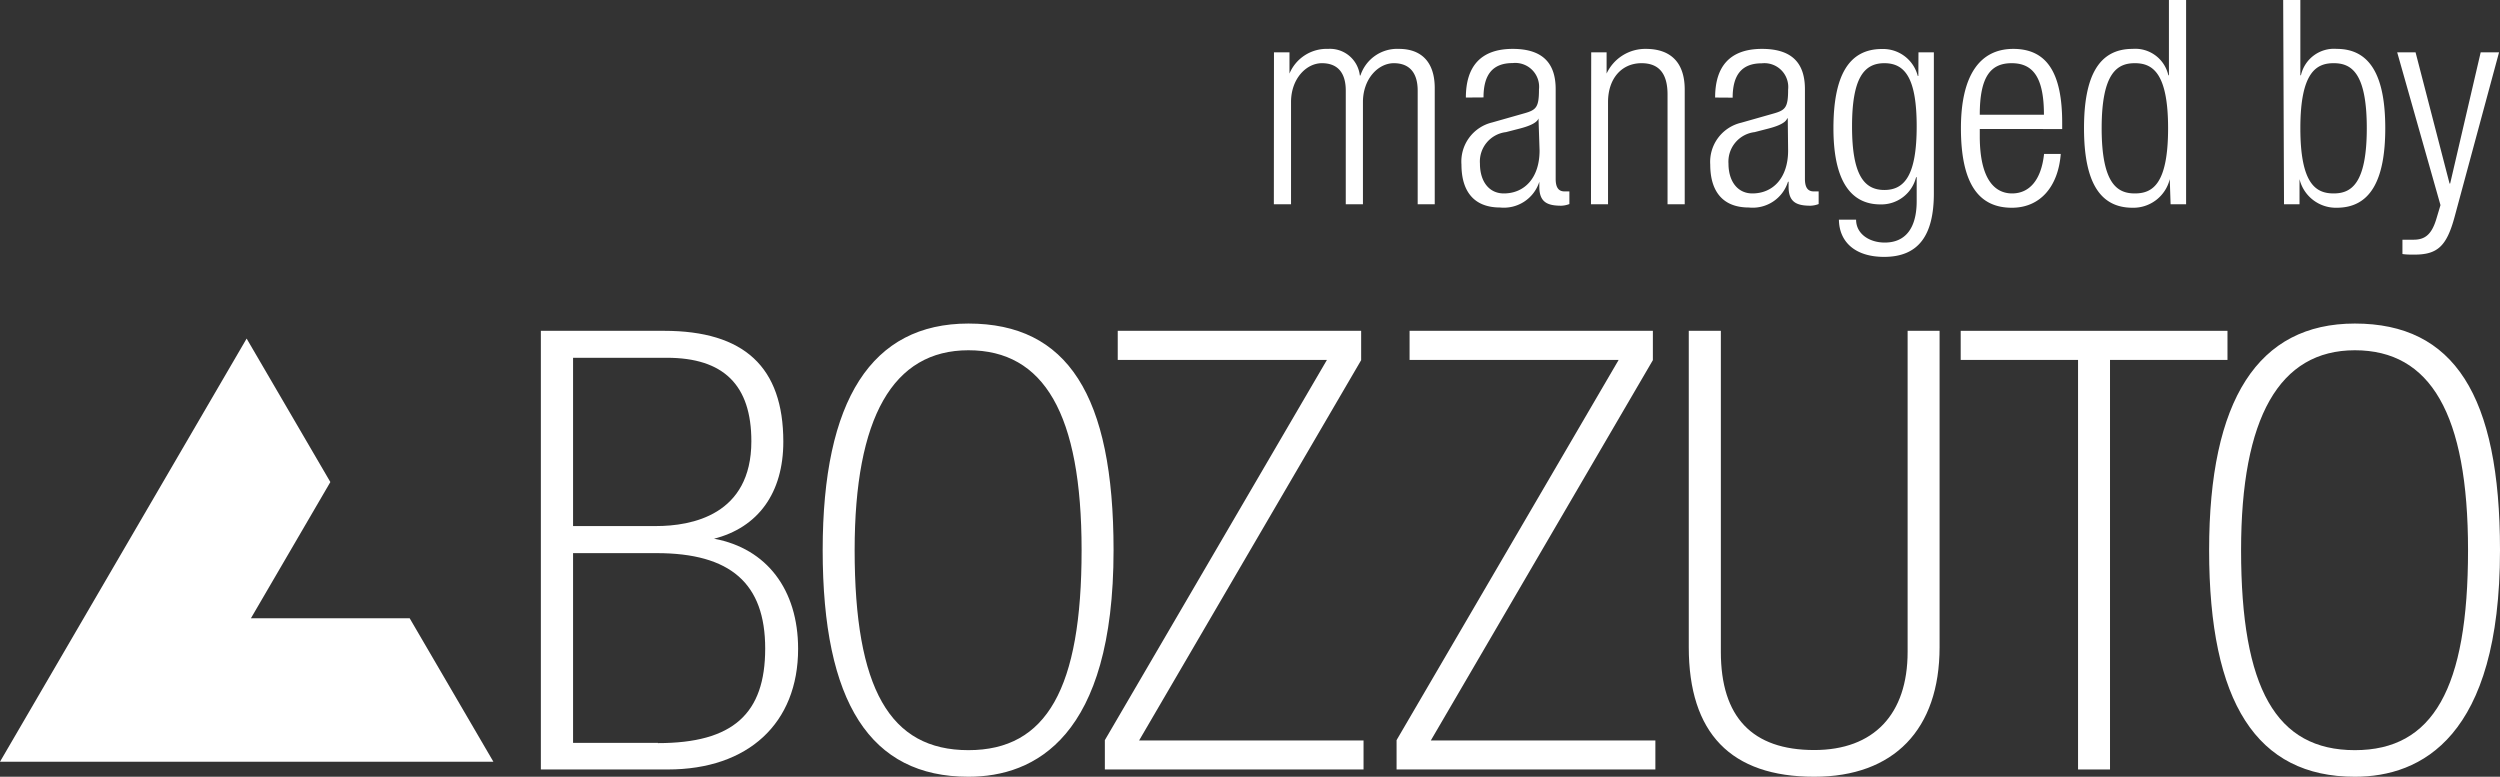
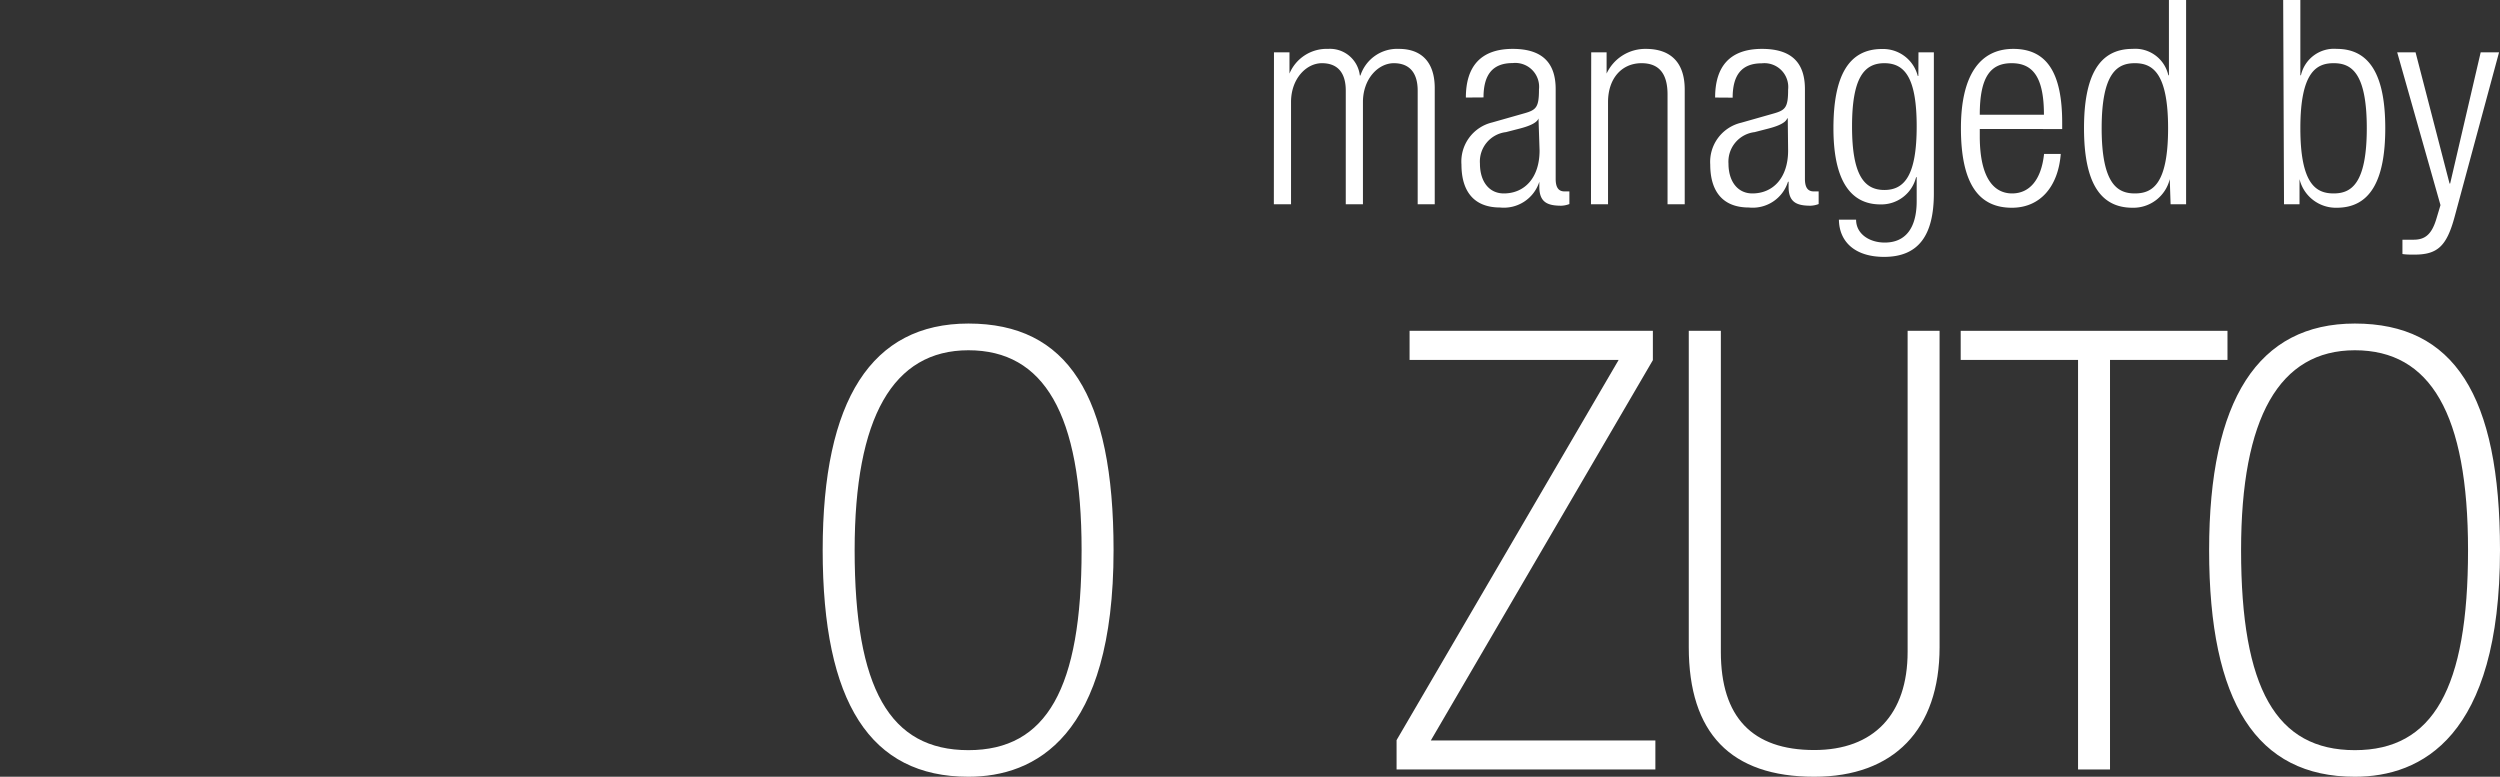
<svg xmlns="http://www.w3.org/2000/svg" viewBox="0 99.26 288 89.48">
  <rect x="0" y="99.26" width="288" height="89.48" fill="#333333" stroke="none" />
  <svg width="288" height="288" data-name="Layer 1" viewBox="0 0 209.62 65.13">
    <path fill="#fff" d="M141.6,54.26V27.74h2.69V54.66c0,5.47,2.63,8.23,7.83,8.23,5,0,7.83-3,7.83-8.23V27.74h2.68V54.26c0,6.91-3.83,10.87-10.51,10.87-7,0-10.52-3.66-10.52-10.87" class="color716b6f svgShape" />
    <polygon fill="#fff" points="118.19 27.74 118.19 30.18 135.72 30.18 117.1 62.06 117.1 64.52 138.8 64.52 138.8 62.09 119.97 62.09 138.56 30.25 138.59 30.2 138.59 27.74 118.19 27.74" class="color716b6f svgShape" />
-     <polygon fill="#fff" points="93.72 27.74 93.72 30.18 111.26 30.18 92.64 62.06 92.64 64.52 114.33 64.52 114.33 62.09 95.51 62.09 114.13 30.2 114.13 27.74 93.72 27.74" class="color716b6f svgShape" />
    <path fill="#fff" d="M81.2 62.9c-6.6 0-9.54-5.17-9.54-16.77 0-11.12 3.21-16.76 9.54-16.76s9.49 5.32 9.49 16.76c0 11.6-2.93 16.77-9.49 16.77m0-35.77c-8.11 0-12.22 6.39-12.22 19 0 12.79 4 19 12.22 19 5.55 0 12.17-3.3 12.17-19 0-13-3.87-19-12.17-19M197.45 62.9c-6.6 0-9.54-5.17-9.54-16.77 0-11.12 3.21-16.76 9.54-16.76s9.49 5.32 9.49 16.76c0 11.6-2.93 16.77-9.49 16.77m0-35.77c-8.11 0-12.22 6.39-12.22 19 0 12.79 4 19 12.22 19 5.55 0 12.17-3.3 12.17-19 0-13-3.87-19-12.17-19" class="color716b6f svgShape" />
    <polygon fill="#fff" points="164.4 27.74 164.4 30.18 174.24 30.18 174.24 64.52 176.92 64.52 176.92 30.18 186.77 30.18 186.77 27.74 164.4 27.74" class="color716b6f svgShape" />
-     <path fill="#fff" d="M55.17,62.29H48.05V46.38h7c6.21,0,9.11,2.54,9.11,8s-2.69,7.93-9,7.93M48.05,30h7.86C60.67,30,63,32.28,63,37c0,6.19-5,7.11-8,7.11H48.05ZM59.84,45.18c3.73-.94,5.84-3.85,5.84-8.14,0-6.26-3.28-9.3-10-9.3H45.35V64.52H56c6.74,0,10.92-3.88,10.92-10.11,0-5-2.66-8.41-7-9.23" class="color716b6f svgShape" />
-     <polygon fill="#fff" points="0 63.87 41.37 63.87 34.35 51.84 21.04 51.84 27.7 40.42 20.68 28.39 0 63.87" class="color716b6f svgShape" />
    <path fill="#fff" d="M106.82 4.39h1.3V6.17h0a3.38 3.38 0 013.24-2.07 2.52 2.52 0 012.66 2.23h.05a3.24 3.24 0 013.23-2.23c1.78 0 3 1 3 3.29v9.74h-1.43V7.6c0-1.51-.7-2.3-2-2.3s-2.59 1.3-2.59 3.26v8.57h-1.44V7.6c0-1.51-.69-2.3-2-2.3s-2.59 1.3-2.59 3.26v8.57h-1.44zM129 9.93H129c-.14.43-1 .7-1.53.84l-1.2.31a2.48 2.48 0 00-2.18 2.64c0 1.49.76 2.5 2 2.5 1.75 0 3-1.32 3-3.6zm-6.09-1.75c0-2.61 1.25-4.08 3.93-4.08s3.6 1.37 3.6 3.38V15c0 .72.24 1.05.74 1.05h.41v1.06a2.11 2.11 0 01-.67.14c-1.13 0-1.85-.26-1.85-1.58v-.43h0a3.12 3.12 0 01-3.29 2.16c-2.23 0-3.24-1.4-3.24-3.6a3.37 3.37 0 012.57-3.53l2.71-.77c1-.28 1.22-.52 1.22-2a2 2 0 00-2.21-2.21c-1.7 0-2.44 1-2.44 2.88zM133.42 4.39h1.29V6.17h0A3.58 3.58 0 01138 4.1c1.94 0 3.26 1 3.26 3.41v9.62h-1.44V7.92c0-1.75-.72-2.62-2.18-2.62-1.68 0-2.81 1.3-2.81 3.26v8.57h-1.43zM149.9 9.93h-.05c-.14.43-1 .7-1.53.84l-1.2.31a2.49 2.49 0 00-2.19 2.64c0 1.49.77 2.5 2 2.5 1.75 0 3-1.32 3-3.6zm-6.09-1.75c0-2.61 1.24-4.08 3.93-4.08s3.6 1.37 3.6 3.38V15c0 .72.24 1.05.74 1.05h.41v1.06a2.11 2.11 0 01-.67.14c-1.13 0-1.85-.26-1.85-1.58v-.43h-.05a3.1 3.1 0 01-3.28 2.16c-2.23 0-3.24-1.4-3.24-3.6A3.37 3.37 0 01146 10.29l2.71-.77c1-.28 1.22-.52 1.22-2a2 2 0 00-2.21-2.21c-1.7 0-2.44 1-2.44 2.88zM158 15.93c1.7 0 2.71-1.25 2.71-5.33s-1-5.3-2.71-5.3-2.71 1.25-2.71 5.3 1 5.33 2.71 5.33m2.86-11.54h1.29V16.22c0 3.52-1.29 5.32-4.17 5.32-2.47 0-3.77-1.29-3.79-3.12h1.44c0 1.2 1.12 1.92 2.4 1.92 1.75 0 2.68-1.22 2.68-3.48v-2h-.05a3 3 0 01-3 2.28c-2 0-3.93-1.3-3.93-6.38 0-4.39 1.27-6.65 4.07-6.65a3 3 0 013 2.26h.05zM171.38 9.62c0-3.17-.94-4.32-2.71-4.32S166 6.45 166 9.62zm1.41 3.29c-.21 2.71-1.7 4.51-4.1 4.51-2.69 0-4.27-1.88-4.27-6.67 0-4.42 1.58-6.65 4.39-6.65s4.1 2 4.1 6.19v.53H166v.6c0 3.67 1.29 4.8 2.71 4.8s2.44-1.08 2.68-3.31zM179 16.22c1.47 0 2.79-.75 2.79-5.47S180.43 5.3 179 5.3s-2.78.75-2.78 5.45 1.34 5.47 2.78 5.47m2.93-1.2h0a3.14 3.14 0 01-3.12 2.4c-2.8 0-4.07-2.26-4.07-6.67s1.27-6.65 4.07-6.65a2.84 2.84 0 013 2.21h.05V0h1.44V17.13h-1.3zM195.67 16.22c1.44 0 2.78-.75 2.78-5.47s-1.34-5.45-2.78-5.45-2.79.75-2.79 5.45 1.32 5.47 2.79 5.47M191.44 0h1.44V6.31h.05a2.84 2.84 0 013-2.21c2.8 0 4.07 2.26 4.07 6.65s-1.27 6.67-4.07 6.67a3.14 3.14 0 01-3.12-2.4h0v2.11h-1.3zM201 4.39h1.54l2.85 11h.05l2.56-11h1.54l-3.72 13.77c-.67 2.49-1.44 3.19-3.38 3.19-.38 0-.67 0-1-.05V20.1c.31 0 .62 0 .93 0 .89 0 1.49-.36 1.9-1.7l.36-1.2z" class="color716b6f svgShape" />
  </svg>
</svg>